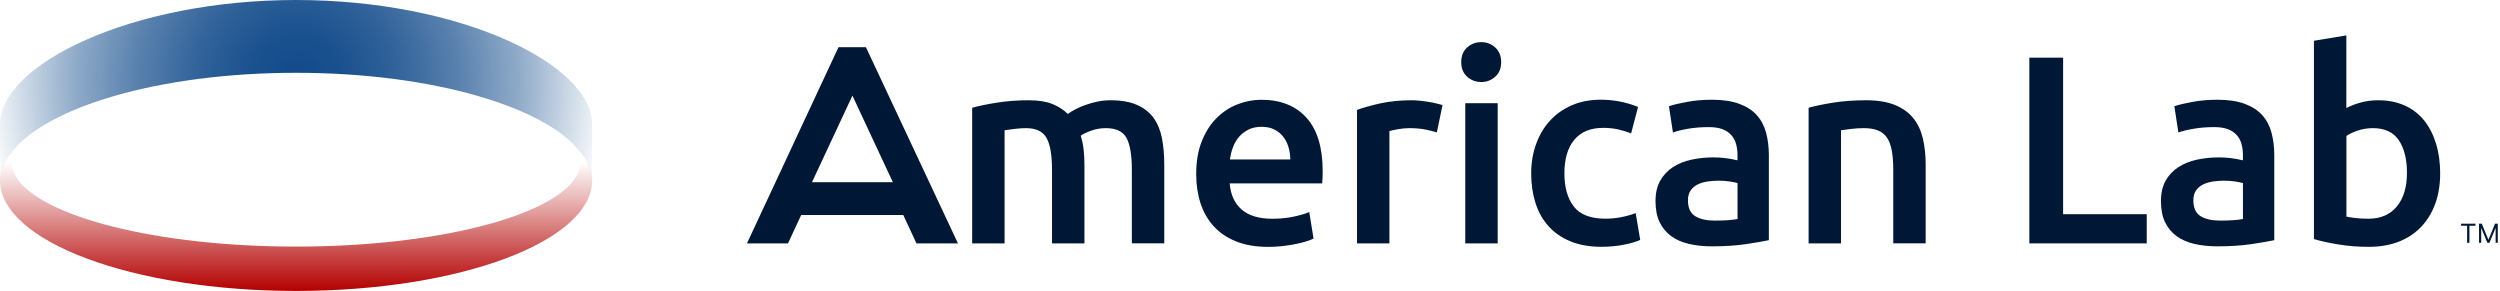
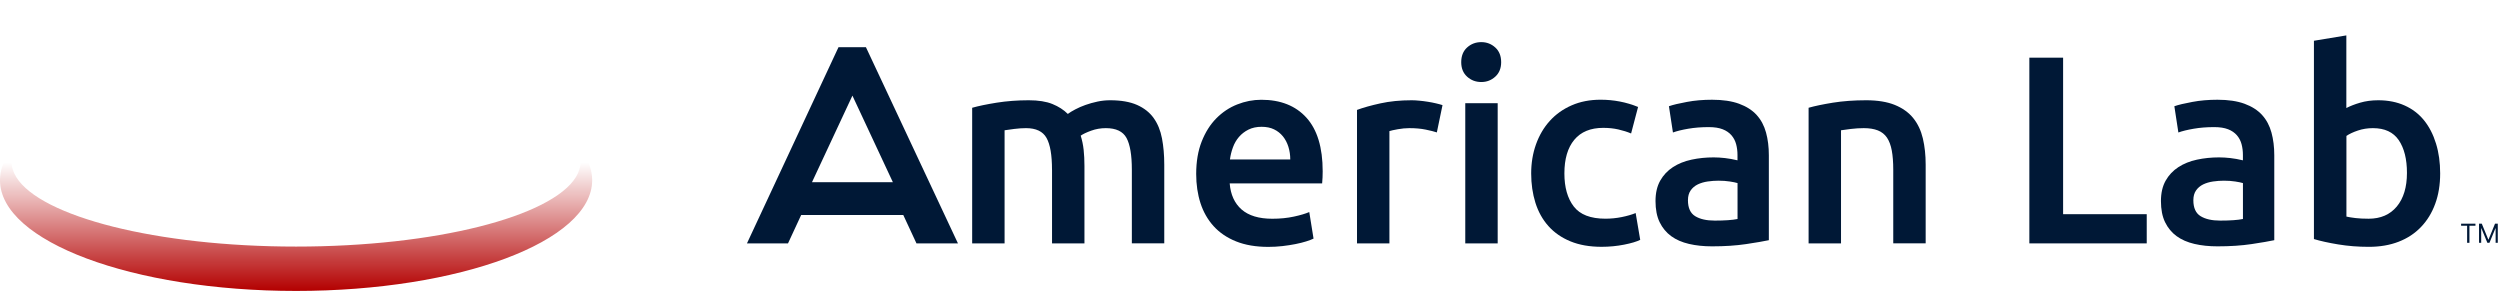
<svg xmlns="http://www.w3.org/2000/svg" width="971" height="113" viewBox="0 0 971 113" fill="none">
-   <path d="M0 71V48.375C0 24.779 51.486 0 114.998 0C178.51 0 230 24.779 230 48.375V71C230 67.082 228.584 63.287 225.927 59.687C212.579 41.58 167.97 28.274 114.998 28.274C62.025 28.274 17.422 41.58 4.073 59.687C1.416 63.287 0 67.082 0 71Z" fill="url(#paint0_radial_2005_579)" />
  <path d="M114.998 113C178.51 113 230 93.751 230 70.002C230 66.059 228.584 62.239 225.927 58.616C212.579 40.391 167.97 27 114.998 27C62.025 27 17.422 40.391 4.073 58.616C1.416 62.239 0 66.059 0 70.002C0 93.751 51.486 113 114.998 113ZM114.998 29.771C176.036 29.771 225.507 44.545 225.507 62.771C225.507 64.843 224.869 66.863 223.647 68.83C214.127 84.159 169.108 95.77 114.998 95.77C60.888 95.77 15.873 84.159 6.348 68.83C5.121 66.868 4.489 64.843 4.489 62.771C4.489 44.545 53.968 29.771 114.998 29.771Z" fill="url(#paint1_linear_2005_579)" />
  <path d="M370.93 92.1L336.78 19.3L336.32 18.32H325.68L325.22 19.3L291.25 92.1L290.12 94.53H306.06L306.52 93.54L311.18 83.5H350.83L355.5 93.54L355.95 94.53H372.07L370.93 92.1ZM346.79 70.76H315.38L331.08 37.14L346.79 70.76Z" fill="#001836" />
  <path d="M408.6 65.9C408.6 60.21 407.89 56.1 406.47 53.57C405.05 51.04 402.39 49.77 398.51 49.77C397.12 49.77 395.6 49.87 393.93 50.08C392.27 50.29 391.02 50.46 390.18 50.6V94.53H377.59V41.86C380.02 41.17 383.19 40.51 387.11 39.88C391.03 39.26 395.18 38.94 399.55 38.94C403.3 38.94 406.37 39.43 408.76 40.4C411.15 41.37 413.15 42.66 414.74 44.25C415.5 43.69 416.47 43.1 417.65 42.48C418.83 41.85 420.15 41.28 421.61 40.76C423.07 40.24 424.61 39.81 426.24 39.46C427.87 39.11 429.52 38.94 431.18 38.94C435.41 38.94 438.9 39.55 441.64 40.76C444.38 41.98 446.53 43.67 448.09 45.86C449.65 48.05 450.73 50.68 451.32 53.77C451.91 56.86 452.2 60.24 452.2 63.92V94.52H439.61V65.9C439.61 60.21 438.91 56.1 437.53 53.57C436.14 51.04 433.47 49.77 429.52 49.77C427.51 49.77 425.6 50.1 423.8 50.76C421.99 51.42 420.64 52.06 419.74 52.69C420.29 54.42 420.68 56.26 420.89 58.21C421.1 60.15 421.2 62.23 421.2 64.46V94.54H408.61V65.9H408.6Z" fill="#001836" />
  <path d="M464.6 67.57C464.6 62.78 465.31 58.58 466.73 54.98C468.15 51.37 470.04 48.37 472.4 45.98C474.76 43.59 477.46 41.78 480.52 40.57C483.57 39.36 486.7 38.75 489.89 38.75C497.38 38.75 503.23 41.08 507.43 45.72C511.63 50.37 513.73 57.31 513.73 66.54C513.73 67.23 513.71 68.02 513.68 68.88C513.64 69.75 513.59 70.53 513.52 71.22H477.61C477.96 75.59 479.5 78.97 482.24 81.37C484.98 83.76 488.95 84.96 494.16 84.96C497.21 84.96 500.01 84.68 502.54 84.13C505.07 83.58 507.07 82.99 508.52 82.36L510.18 92.67C509.49 93.02 508.53 93.38 507.32 93.76C506.11 94.14 504.72 94.49 503.16 94.8C501.6 95.11 499.92 95.37 498.11 95.58C496.3 95.79 494.47 95.89 492.59 95.89C487.8 95.89 483.64 95.18 480.1 93.76C476.56 92.34 473.65 90.36 471.36 87.83C469.07 85.3 467.37 82.31 466.26 78.88C465.15 75.43 464.6 71.66 464.6 67.57ZM501.14 61.95C501.14 60.22 500.9 58.57 500.41 57.01C499.92 55.45 499.21 54.1 498.28 52.95C497.34 51.8 496.2 50.9 494.84 50.24C493.49 49.58 491.87 49.25 490 49.25C488.06 49.25 486.36 49.61 484.9 50.34C483.44 51.07 482.21 52.02 481.2 53.2C480.19 54.38 479.41 55.73 478.86 57.26C478.3 58.79 477.92 60.35 477.71 61.94H501.14V61.95Z" fill="#001836" />
  <path d="M558.07 51.43C557.03 51.08 555.59 50.72 553.75 50.34C551.91 49.96 549.78 49.77 547.35 49.77C545.96 49.77 544.49 49.91 542.93 50.19C541.37 50.47 540.28 50.71 539.65 50.92V94.53H527.06V42.69C529.49 41.79 532.52 40.94 536.17 40.14C539.81 39.34 543.85 38.94 548.3 38.94C549.13 38.94 550.1 38.99 551.21 39.1C552.32 39.2 553.43 39.34 554.54 39.52C555.65 39.69 556.73 39.9 557.77 40.15C558.81 40.39 559.64 40.62 560.27 40.83L558.07 51.43Z" fill="#001836" />
  <path d="M583.05 24.16C583.05 26.52 582.29 28.39 580.76 29.78C579.23 31.17 577.43 31.86 575.35 31.86C573.2 31.86 571.36 31.17 569.83 29.78C568.3 28.39 567.54 26.52 567.54 24.16C567.54 21.73 568.3 19.82 569.83 18.44C571.36 17.05 573.2 16.36 575.35 16.36C577.43 16.36 579.24 17.06 580.76 18.44C582.29 19.83 583.05 21.73 583.05 24.16ZM581.7 94.53H569.11V40.09H581.7V94.53Z" fill="#001836" />
  <path d="M594.71 67.36C594.71 63.34 595.33 59.57 596.58 56.07C597.83 52.57 599.61 49.53 601.94 46.96C604.26 44.39 607.09 42.38 610.42 40.92C613.75 39.46 617.5 38.73 621.66 38.73C626.79 38.73 631.65 39.67 636.23 41.54L633.52 51.84C632.06 51.22 630.41 50.7 628.58 50.28C626.74 49.86 624.78 49.66 622.7 49.66C617.77 49.66 614.02 51.21 611.46 54.29C608.89 57.38 607.61 61.73 607.61 67.35C607.61 72.76 608.82 77.05 611.25 80.2C613.68 83.36 617.77 84.94 623.53 84.94C625.68 84.94 627.8 84.73 629.88 84.31C631.96 83.89 633.77 83.37 635.29 82.75L637.06 93.16C635.67 93.85 633.57 94.48 630.76 95.03C627.95 95.58 625.05 95.86 622.07 95.86C617.42 95.86 613.38 95.15 609.94 93.73C606.5 92.31 603.66 90.33 601.4 87.8C599.14 85.27 597.46 82.25 596.35 78.74C595.26 75.25 594.71 71.45 594.71 67.36Z" fill="#001836" />
  <path d="M664.96 38.74C669.12 38.74 672.63 39.26 675.47 40.3C678.31 41.34 680.59 42.8 682.29 44.67C683.99 46.54 685.2 48.82 685.93 51.49C686.66 54.16 687.02 57.09 687.02 60.29V93.29C685.08 93.71 682.14 94.21 678.23 94.8C674.31 95.39 669.89 95.68 664.96 95.68C661.7 95.68 658.71 95.37 656.01 94.74C653.3 94.11 651 93.11 649.09 91.72C647.18 90.33 645.69 88.53 644.61 86.31C643.53 84.09 643 81.35 643 78.09C643 74.97 643.61 72.33 644.82 70.18C646.03 68.03 647.68 66.28 649.76 64.92C651.84 63.57 654.25 62.6 656.99 62.01C659.73 61.42 662.59 61.13 665.58 61.13C666.97 61.13 668.42 61.22 669.95 61.39C671.48 61.56 673.11 61.86 674.84 62.27V60.19C674.84 58.73 674.67 57.35 674.32 56.03C673.97 54.71 673.37 53.55 672.5 52.54C671.63 51.54 670.49 50.75 669.07 50.2C667.65 49.65 665.86 49.37 663.71 49.37C660.8 49.37 658.12 49.58 655.7 50C653.27 50.42 651.29 50.9 649.77 51.46L648.21 41.26C649.81 40.7 652.13 40.15 655.18 39.59C658.23 39.01 661.49 38.74 664.96 38.74ZM666.01 85.68C669.9 85.68 672.84 85.47 674.86 85.06V71.11C674.17 70.9 673.16 70.69 671.84 70.49C670.52 70.28 669.06 70.18 667.47 70.18C666.08 70.18 664.68 70.28 663.25 70.49C661.83 70.7 660.54 71.08 659.4 71.63C658.26 72.19 657.34 72.97 656.64 73.97C655.94 74.98 655.6 76.24 655.6 77.77C655.6 80.75 656.54 82.82 658.41 83.96C660.28 85.11 662.81 85.68 666.01 85.68Z" fill="#001836" />
  <path d="M702.44 41.86C704.87 41.17 708.02 40.51 711.91 39.88C715.8 39.26 720.1 38.94 724.82 38.94C729.26 38.94 732.97 39.55 735.96 40.76C738.94 41.98 741.32 43.67 743.09 45.86C744.86 48.05 746.11 50.68 746.84 53.77C747.57 56.86 747.93 60.24 747.93 63.92V94.52H735.34V65.9C735.34 62.99 735.15 60.51 734.77 58.46C734.39 56.41 733.76 54.75 732.9 53.46C732.03 52.18 730.85 51.24 729.36 50.65C727.87 50.06 726.05 49.77 723.9 49.77C722.3 49.77 720.64 49.87 718.9 50.08C717.16 50.29 715.88 50.46 715.05 50.6V94.53H702.46V41.86H702.44Z" fill="#001836" />
  <path d="M833.79 83.18V94.53H788.2V22.4H801.31V83.19H833.79V83.18Z" fill="#001836" />
  <path d="M861.27 38.74C865.43 38.74 868.94 39.26 871.78 40.3C874.62 41.34 876.9 42.8 878.6 44.67C880.3 46.54 881.51 48.82 882.24 51.49C882.97 54.16 883.33 57.09 883.33 60.29V93.29C881.39 93.71 878.45 94.21 874.54 94.8C870.62 95.39 866.2 95.68 861.27 95.68C858.01 95.68 855.02 95.37 852.32 94.74C849.61 94.11 847.31 93.11 845.4 91.72C843.49 90.33 842 88.53 840.92 86.31C839.84 84.09 839.31 81.35 839.31 78.09C839.31 74.97 839.92 72.33 841.13 70.18C842.34 68.03 843.99 66.28 846.07 64.92C848.15 63.57 850.56 62.6 853.3 62.01C856.04 61.42 858.9 61.13 861.89 61.13C863.28 61.13 864.73 61.22 866.26 61.39C867.79 61.56 869.42 61.86 871.15 62.27V60.19C871.15 58.73 870.98 57.35 870.63 56.03C870.28 54.71 869.68 53.55 868.81 52.54C867.94 51.54 866.8 50.75 865.38 50.2C863.96 49.65 862.17 49.37 860.02 49.37C857.11 49.37 854.43 49.58 852.01 50C849.58 50.42 847.6 50.9 846.08 51.46L844.52 41.26C846.12 40.7 848.44 40.15 851.49 39.59C854.54 39.01 857.8 38.74 861.27 38.74ZM862.31 85.68C866.2 85.68 869.14 85.47 871.16 85.06V71.11C870.47 70.9 869.46 70.69 868.14 70.49C866.82 70.28 865.36 70.18 863.77 70.18C862.38 70.18 860.98 70.28 859.55 70.49C858.13 70.7 856.84 71.08 855.7 71.63C854.56 72.19 853.64 72.97 852.94 73.97C852.24 74.98 851.9 76.24 851.9 77.77C851.9 80.75 852.84 82.82 854.71 83.96C856.59 85.11 859.12 85.68 862.31 85.68Z" fill="#001836" />
  <path d="M947.76 67.36C947.76 71.73 947.12 75.67 945.83 79.17C944.55 82.68 942.71 85.68 940.31 88.17C937.92 90.67 935.02 92.58 931.62 93.89C928.22 95.21 924.37 95.87 920.07 95.87C915.91 95.87 911.93 95.56 908.15 94.93C904.37 94.3 901.23 93.61 898.73 92.85V15.83L911.32 13.75V41.96C912.78 41.2 914.56 40.5 916.68 39.88C918.8 39.26 921.14 38.94 923.71 38.94C927.53 38.94 930.94 39.62 933.96 40.97C936.98 42.32 939.49 44.25 941.51 46.75C943.52 49.25 945.07 52.25 946.14 55.75C947.23 59.26 947.76 63.13 947.76 67.36ZM934.86 67.15C934.86 61.81 933.8 57.57 931.69 54.45C929.57 51.33 926.23 49.77 921.65 49.77C919.57 49.77 917.61 50.08 915.77 50.71C913.93 51.33 912.46 52.03 911.35 52.79V84.12C912.25 84.33 913.41 84.52 914.84 84.69C916.26 84.86 917.98 84.95 919.99 84.95C924.64 84.95 928.28 83.37 930.92 80.21C933.54 77.06 934.86 72.7 934.86 67.15Z" fill="#001836" />
  <path d="M962.855 86.878H963.929L966.455 93.047H966.542L969.067 86.878H970.142V94.31H969.3V88.663H969.227L966.905 94.31H966.092L963.769 88.663H963.697V94.31H962.855V86.878Z" fill="#001836" />
  <path d="M955.892 87.676V86.878H961.466V87.676H959.129V94.31H958.229V87.676H955.892Z" fill="#001836" />
  <defs>
    <radialGradient id="paint0_radial_2005_579" cx="0" cy="0" r="1" gradientUnits="userSpaceOnUse" gradientTransform="translate(115.394 31.227) rotate(180) scale(158.252 159.433)">
      <stop stop-color="#114A8A" />
      <stop offset="0.12" stop-color="#114A8A" stop-opacity="0.96" />
      <stop offset="0.25" stop-color="#114A8A" stop-opacity="0.86" />
      <stop offset="0.4" stop-color="#114A8A" stop-opacity="0.69" />
      <stop offset="0.55" stop-color="#114A8A" stop-opacity="0.46" />
      <stop offset="0.7" stop-color="#114A8A" stop-opacity="0.15" />
      <stop offset="0.77" stop-color="#114A8A" stop-opacity="0" />
    </radialGradient>
    <linearGradient id="paint1_linear_2005_579" x1="114.998" y1="27.005" x2="114.998" y2="113.005" gradientUnits="userSpaceOnUse">
      <stop offset="0.42" stop-color="#B30000" stop-opacity="0" />
      <stop offset="1" stop-color="#B30000" />
    </linearGradient>
  </defs>
</svg>